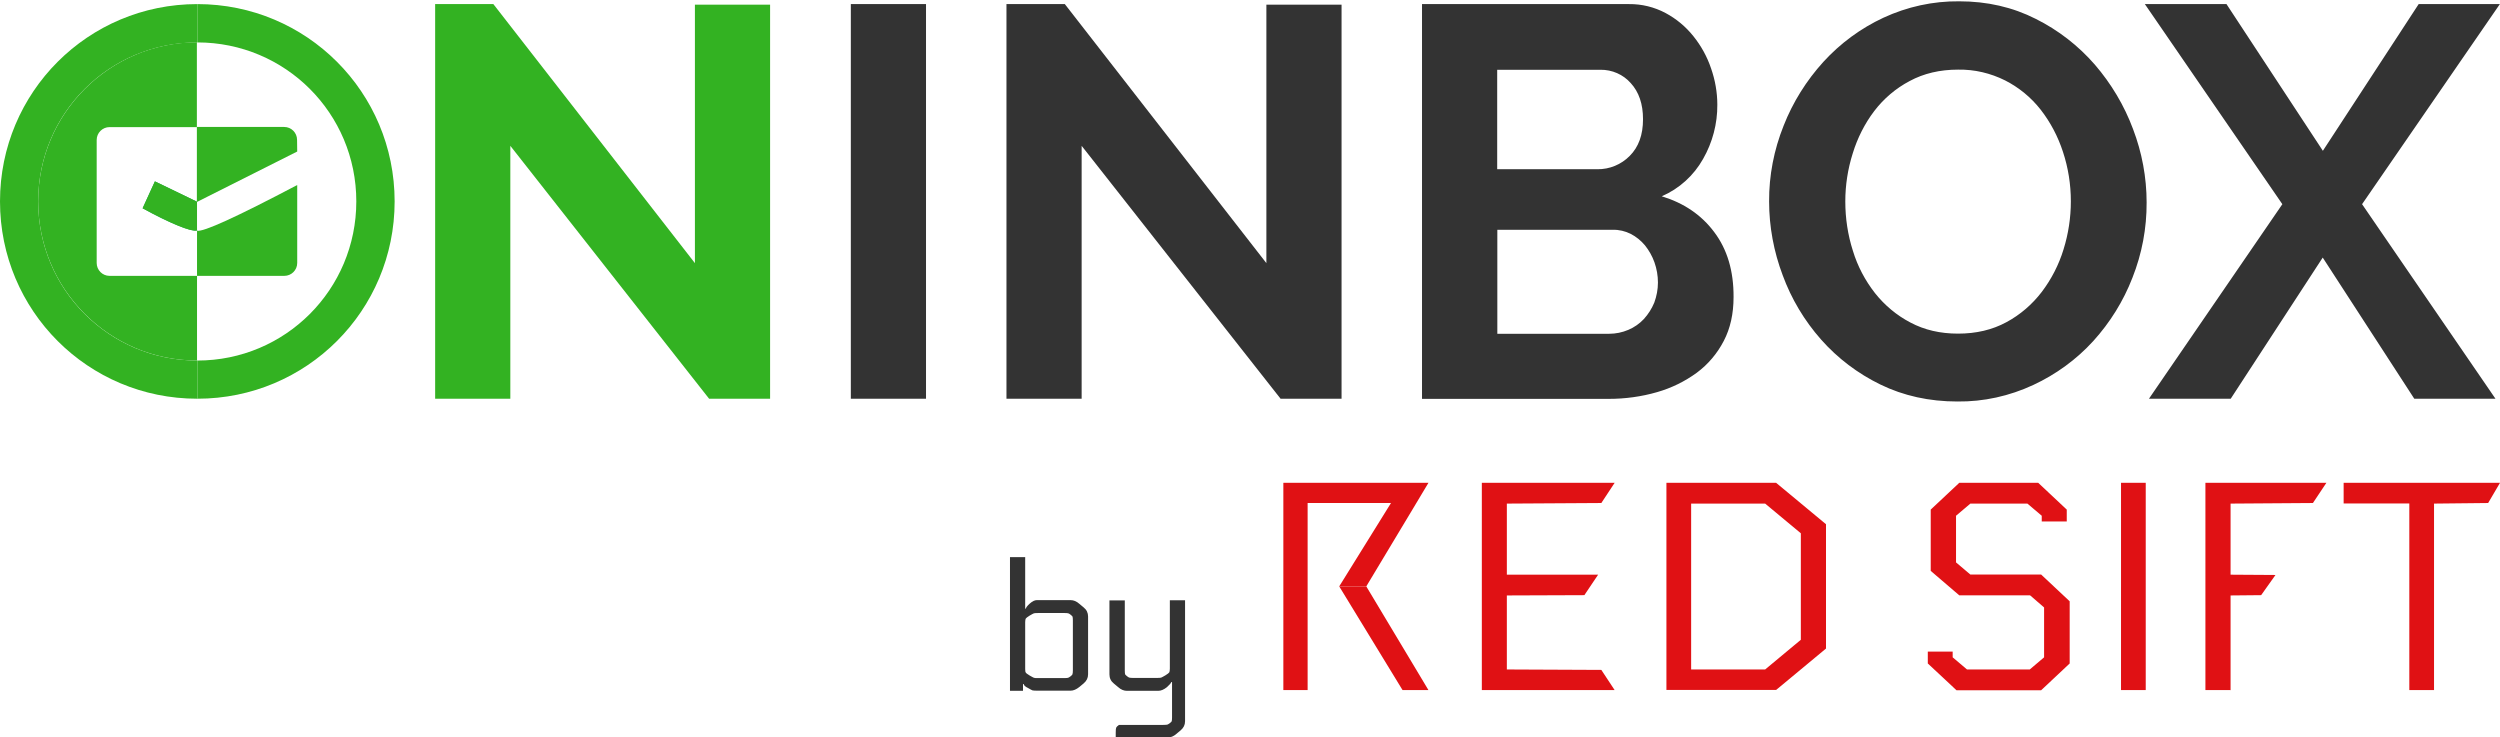
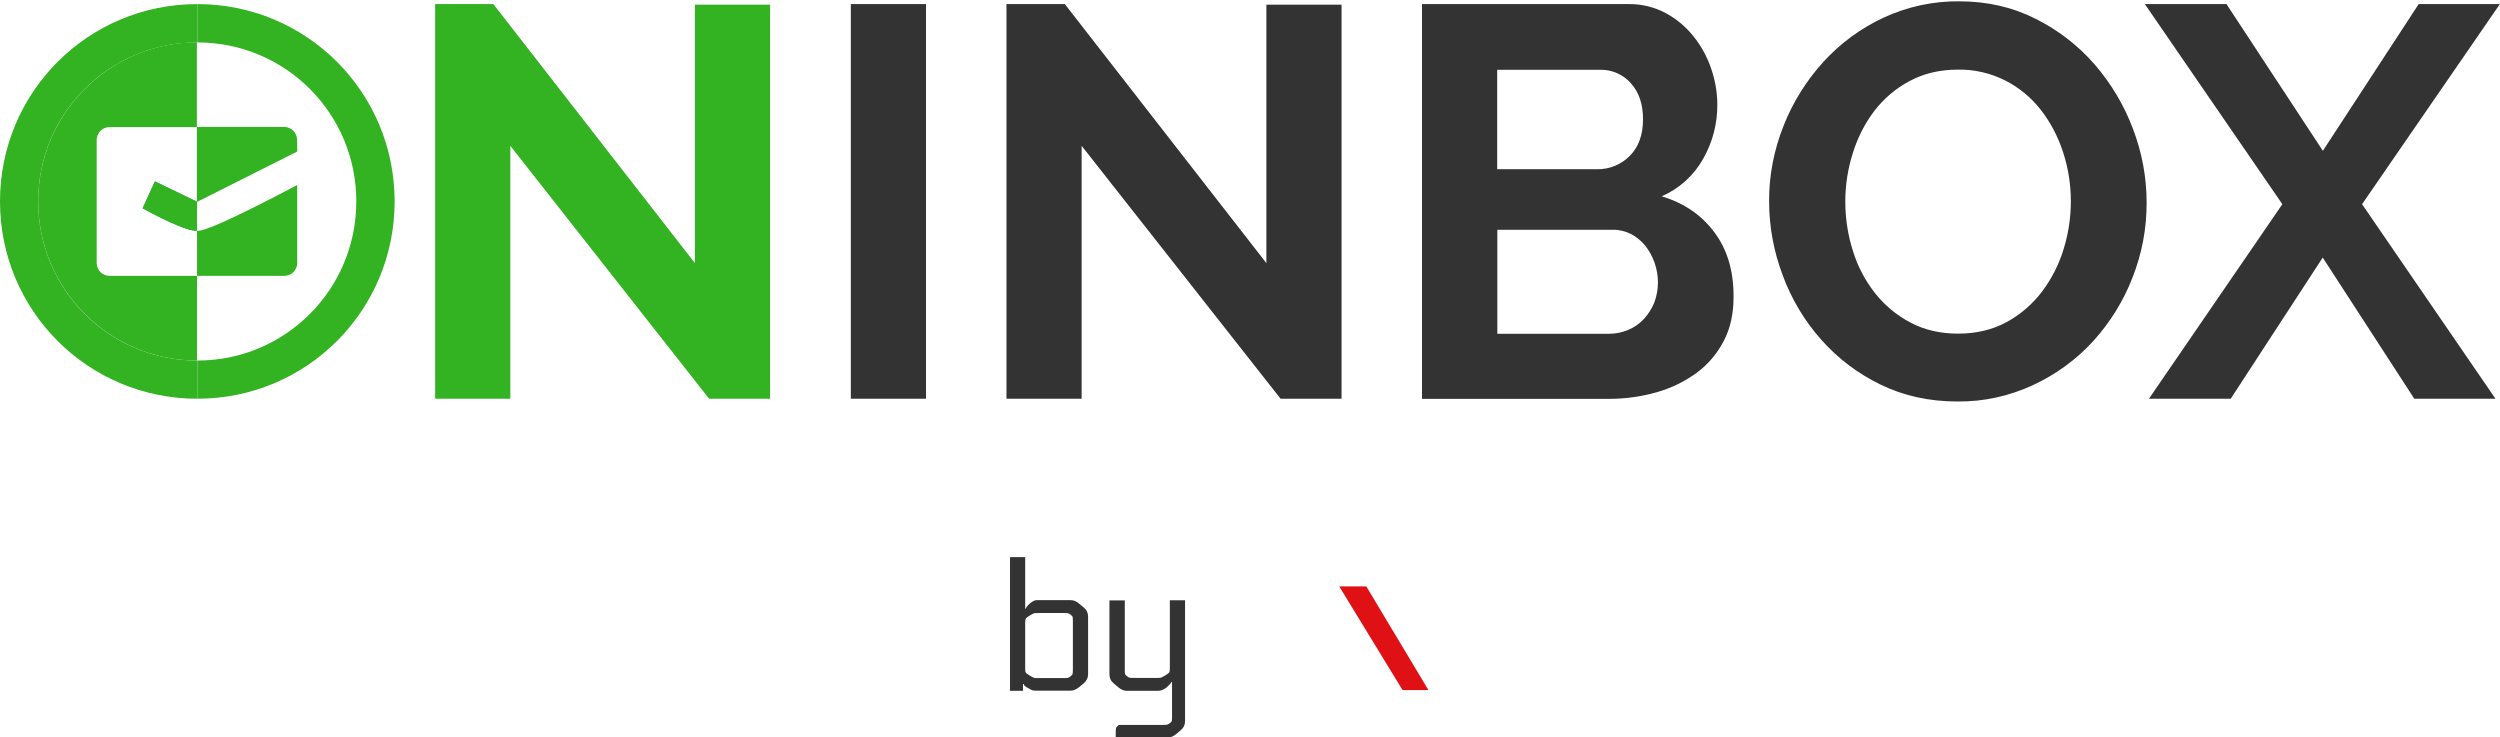
<svg xmlns="http://www.w3.org/2000/svg" version="1.1" id="Layer_1" x="0" y="0" viewBox="0 0 1709.2 504.2" xml:space="preserve">
  <style>.st0{fill:#333}.st1{fill:#33b222}.st2{fill:#e01114}</style>
  <path class="st0" d="M581.7 272.6V2.8h51.4v269.8h-51.4zM739.5 99.7v172.9h-51.4V2.8H728l137.8 177.1V3.2h51.4v269.4h-41.7l-136-172.9z" />
  <path class="st1" d="M348.9 99.7v172.9h-51.4V2.8h39.8l137.8 177.1V3.2h51.4v269.4h-41.7L348.9 99.7z" />
  <path class="st0" d="M1185.2 203.1c0 11.4-2.2 21.4-6.7 30-4.4 8.5-10.7 16-18.4 21.7-8.2 6-17.4 10.5-27.2 13.3-10.7 3.1-21.8 4.6-33 4.6H972.2V2.8h141.5c8.7-.1 17.3 2 25 6.1 7.3 3.9 13.8 9.3 19 15.8 5.3 6.6 9.4 14 12.1 22 2.8 8 4.3 16.4 4.3 24.9.1 13-3.3 25.8-9.7 37-6.4 11.4-16.3 20.4-28.3 25.6 15.1 4.6 27.1 12.7 35.9 24.5 8.9 11.8 13.3 26.6 13.2 44.4zM1023.6 47.7v68h68.5c8.3.1 16.3-3.2 22.1-9.1 6.1-6.1 9.1-14.4 9.1-25.1 0-10.4-2.8-18.6-8.4-24.7-5.2-5.9-12.8-9.2-20.7-9.1h-70.6zm109.9 145.5c0-4.7-.8-9.4-2.4-13.9-1.5-4.2-3.7-8.1-6.5-11.6-2.7-3.2-6-5.9-9.7-7.8-3.8-1.9-8-2.9-12.3-2.8h-78.9v71.1h76.4c4.5 0 9-.9 13.2-2.7 4-1.7 7.6-4.2 10.6-7.4 3-3.3 5.4-7.1 7.1-11.2 1.6-4.4 2.5-9 2.5-13.7zm204.8 81.3c-19.3 0-36.9-3.9-52.7-11.6-15.4-7.5-29.2-17.9-40.6-30.8-11.4-12.9-20.3-27.8-26.2-43.9-6.1-16.1-9.3-33.3-9.3-50.5-.1-17.7 3.3-35.2 9.9-51.7 6.3-16.1 15.6-30.9 27.2-43.7 11.6-12.7 25.6-23 41.1-30.2 16.2-7.5 33.9-11.4 51.8-11.2 19.1 0 36.5 4 52.3 12 15.4 7.7 29.1 18.3 40.4 31.3 11.2 13 20.1 27.9 26.1 44 6.1 16 9.3 33 9.3 50.2.1 17.6-3.2 35.1-9.7 51.5-6.2 16-15.3 30.6-26.8 43.3-11.5 12.6-25.5 22.8-41 30-16.3 7.6-34 11.5-51.8 11.3zm-76.7-136.8c0 11.5 1.7 22.9 5.2 33.8 3.2 10.5 8.3 20.2 15.1 28.9 6.6 8.3 14.8 15.2 24.2 20.1 9.6 5.1 20.4 7.6 32.6 7.6 12.4 0 23.4-2.6 33-7.8 9.5-5.1 17.7-12.2 24.2-20.7 6.6-8.7 11.7-18.6 14.9-29.1 3.3-10.6 5-21.7 5-32.9 0-11.5-1.8-22.9-5.4-33.8-3.4-10.4-8.5-20.2-15.3-28.9-6.5-8.3-14.8-15.1-24.2-19.9-10-5-21-7.6-32.2-7.4-12.4 0-23.5 2.6-33.1 7.8-9.5 5-17.7 12-24.2 20.5-6.6 8.7-11.5 18.5-14.7 28.9-3.4 10.7-5.1 21.8-5.1 32.9zM1522.2 2.8l65.9 100.3 65.5-100.3h55.5l-94.2 136.8 91.2 133h-55.5l-62.6-96.5-62.9 96.5h-55.9l91.2-133-94-136.8h55.8z" />
  <path class="st2" d="M934.1 400.9h-18.5l43.3 70.9h17.7L966 454.1z" />
-   <path class="st2" d="M934.1 400.9l31.9-53.1 10.6-17.7h-99.2v141.7H894V343.9h57l-35.4 57zm160.7 57.1l9.1 13.8h-90.8V330.1h90.8l-9.1 13.8-64.6.4v48.6h62.4l-9.4 14-53 .2v50.6l64.6.3zm44.5 13.8V330.1h75l34.1 28.3v85l-34.1 28.3h-75v.1zm91.9-34.4v-72.8l-24.4-20.3h-50.6v113.4h50.6l24.4-20.3zm156.7-30.4h-48.4l-19.5-16.7v-41.9l19.5-18.3h54l19.5 18.3v8.1h-17.1v-3.9l-9.8-8.3h-39l-9.8 8.3v31.9l9.8 8.3h48.4l19.5 18.3v42.5l-19.5 18.3h-57.9l-19.6-18.3v-8.1h17v3.9l9.8 8.3h42.9l9.8-8.3v-34.1l-9.6-8.3zm62.2-76.9h16.9v141.7h-16.9V330.1zm74.6 141.7h-16.9V330.1h82.7l-9.2 13.8-56.3.4v48.6l30.7.2-9.8 13.8-20.9.2v64.8l-.3-.1zm77.6-141.7h106.9l-8.1 13.8-37 .4v127.5h-16.9V344.2h-44.9v-14.1z" />
  <path class="st0" d="M700.9 380.7v35.4h.5c0-.7.9-1.9 2.7-3.5 1.8-1.6 3.4-2.3 4.7-2.3H732c2 0 4 .8 5.9 2.5l3 2.5c2 1.6 3 3.7 3 6.2V461c0 2.5-1 4.5-3 6.2l-3 2.5c-2 1.6-4 2.5-5.9 2.5h-23.1c-1.5 0-2.5-.1-3-.2-.5-.2-1.5-.7-3-1.6-1.9-.9-2.9-1.8-3-2.7h-.5v4.6h-8.9v-91.4h10.4zm32.6 77.7v-34.3c0-1.2-.1-2-.2-2.4-.1-.4-.6-.8-1.3-1.4-.7-.6-1.3-.9-1.7-1-.4-.1-1.4-.2-2.8-.2H710c-1.6 0-2.6.1-3.1.2-.5.2-1.5.7-3 1.6-1.5.9-2.3 1.6-2.6 2-.2.4-.4 1.2-.4 2.5v31.9c0 1.2.1 2.1.4 2.5.2.4 1.1 1.1 2.6 2 1.5.9 2.5 1.4 3 1.6.5.2 1.5.2 3 .2h17.5c1.5 0 2.4-.1 2.8-.2.4-.1 1-.5 1.7-1 .7-.6 1.2-1 1.3-1.4.2-.5.3-1.4.3-2.6zm64.9 45.8h-35.6V501c0-1.9.1-3.1.3-3.5.2-.5.8-1.1 1.9-1.9h30.3c1.5 0 2.4-.1 2.8-.2.4-.1 1-.5 1.7-1 .7-.6 1.2-1 1.3-1.4.1-.4.2-1.2.2-2.4v-24.3h-.5c-.2.7-1.2 1.9-3 3.5-2 1.6-4 2.5-5.9 2.5h-21.5c-2 0-4-.8-5.9-2.5l-3-2.5c-2-1.6-3-3.7-3-6.2v-50.6H769v48c0 1.2.1 2 .2 2.4.1.4.6.8 1.3 1.4.7.6 1.3.9 1.7 1 .4.1 1.4.2 2.8.2h15.8c1.5 0 2.5-.1 3-.2.5-.2 1.5-.7 3-1.6 1.5-.9 2.3-1.6 2.6-2 .2-.4.4-1.2.4-2.5v-46.8h10.4v82.7c0 2.5-1 4.5-3 6.2l-3 2.5c-1.8 1.6-3.8 2.4-5.8 2.4z" />
  <path d="M134.6 137.9L105.9 124l-8.4 18.4c15.9 8.9 32.9 16.3 37.2 15.2l-.1-19.7z" fill="#1ea961" />
-   <path class="st1" d="M134.9 246.5v26.1C60.2 272.6 0 212.4 0 137.7S60.2 2.8 134.9 2.8V29C74.7 29 26.1 77.5 26.1 137.7s48.6 108.8 108.8 108.8z" id="XMLID_164_" />
+   <path class="st1" d="M134.9 246.5v26.1C60.2 272.6 0 212.4 0 137.7S60.2 2.8 134.9 2.8V29C74.7 29 26.1 77.5 26.1 137.7s48.6 108.8 108.8 108.8" id="XMLID_164_" />
  <path class="st1" d="M134.9 246.5v26.1c74.7 0 134.9-60.2 134.9-134.9S209.6 2.8 134.9 2.8V29c60.2 0 108.7 48.5 108.7 108.7s-48.5 108.8-108.7 108.8z" id="XMLID_163_" />
  <path id="Combined-Shape_79_" class="st1" d="M203.2 103.6l-68.6 34.5V86.8h59.7c4.9 0 8.8 4 8.8 8.8l.1 8zm0 22.9v53.3c0 4.9-4 8.8-8.8 8.8h-59.7v-30.9c3.9 1.2 26.7-9.2 68.5-31.2z" />
  <path class="st1" d="M97.5 142.4c20.4 11 32.8 16 37.2 15.2v-19.7L105.9 124l-8.4 18.4z" />
  <path class="st1" d="M26.1 137.7c0 60 48.6 108.7 108.6 108.8v-57.9H74.9c-4.9 0-8.8-4-8.8-8.8V95.7c0-4.9 4-8.8 8.8-8.8h59.7v-58c-59.9.2-108.5 48.8-108.5 108.8z" />
</svg>